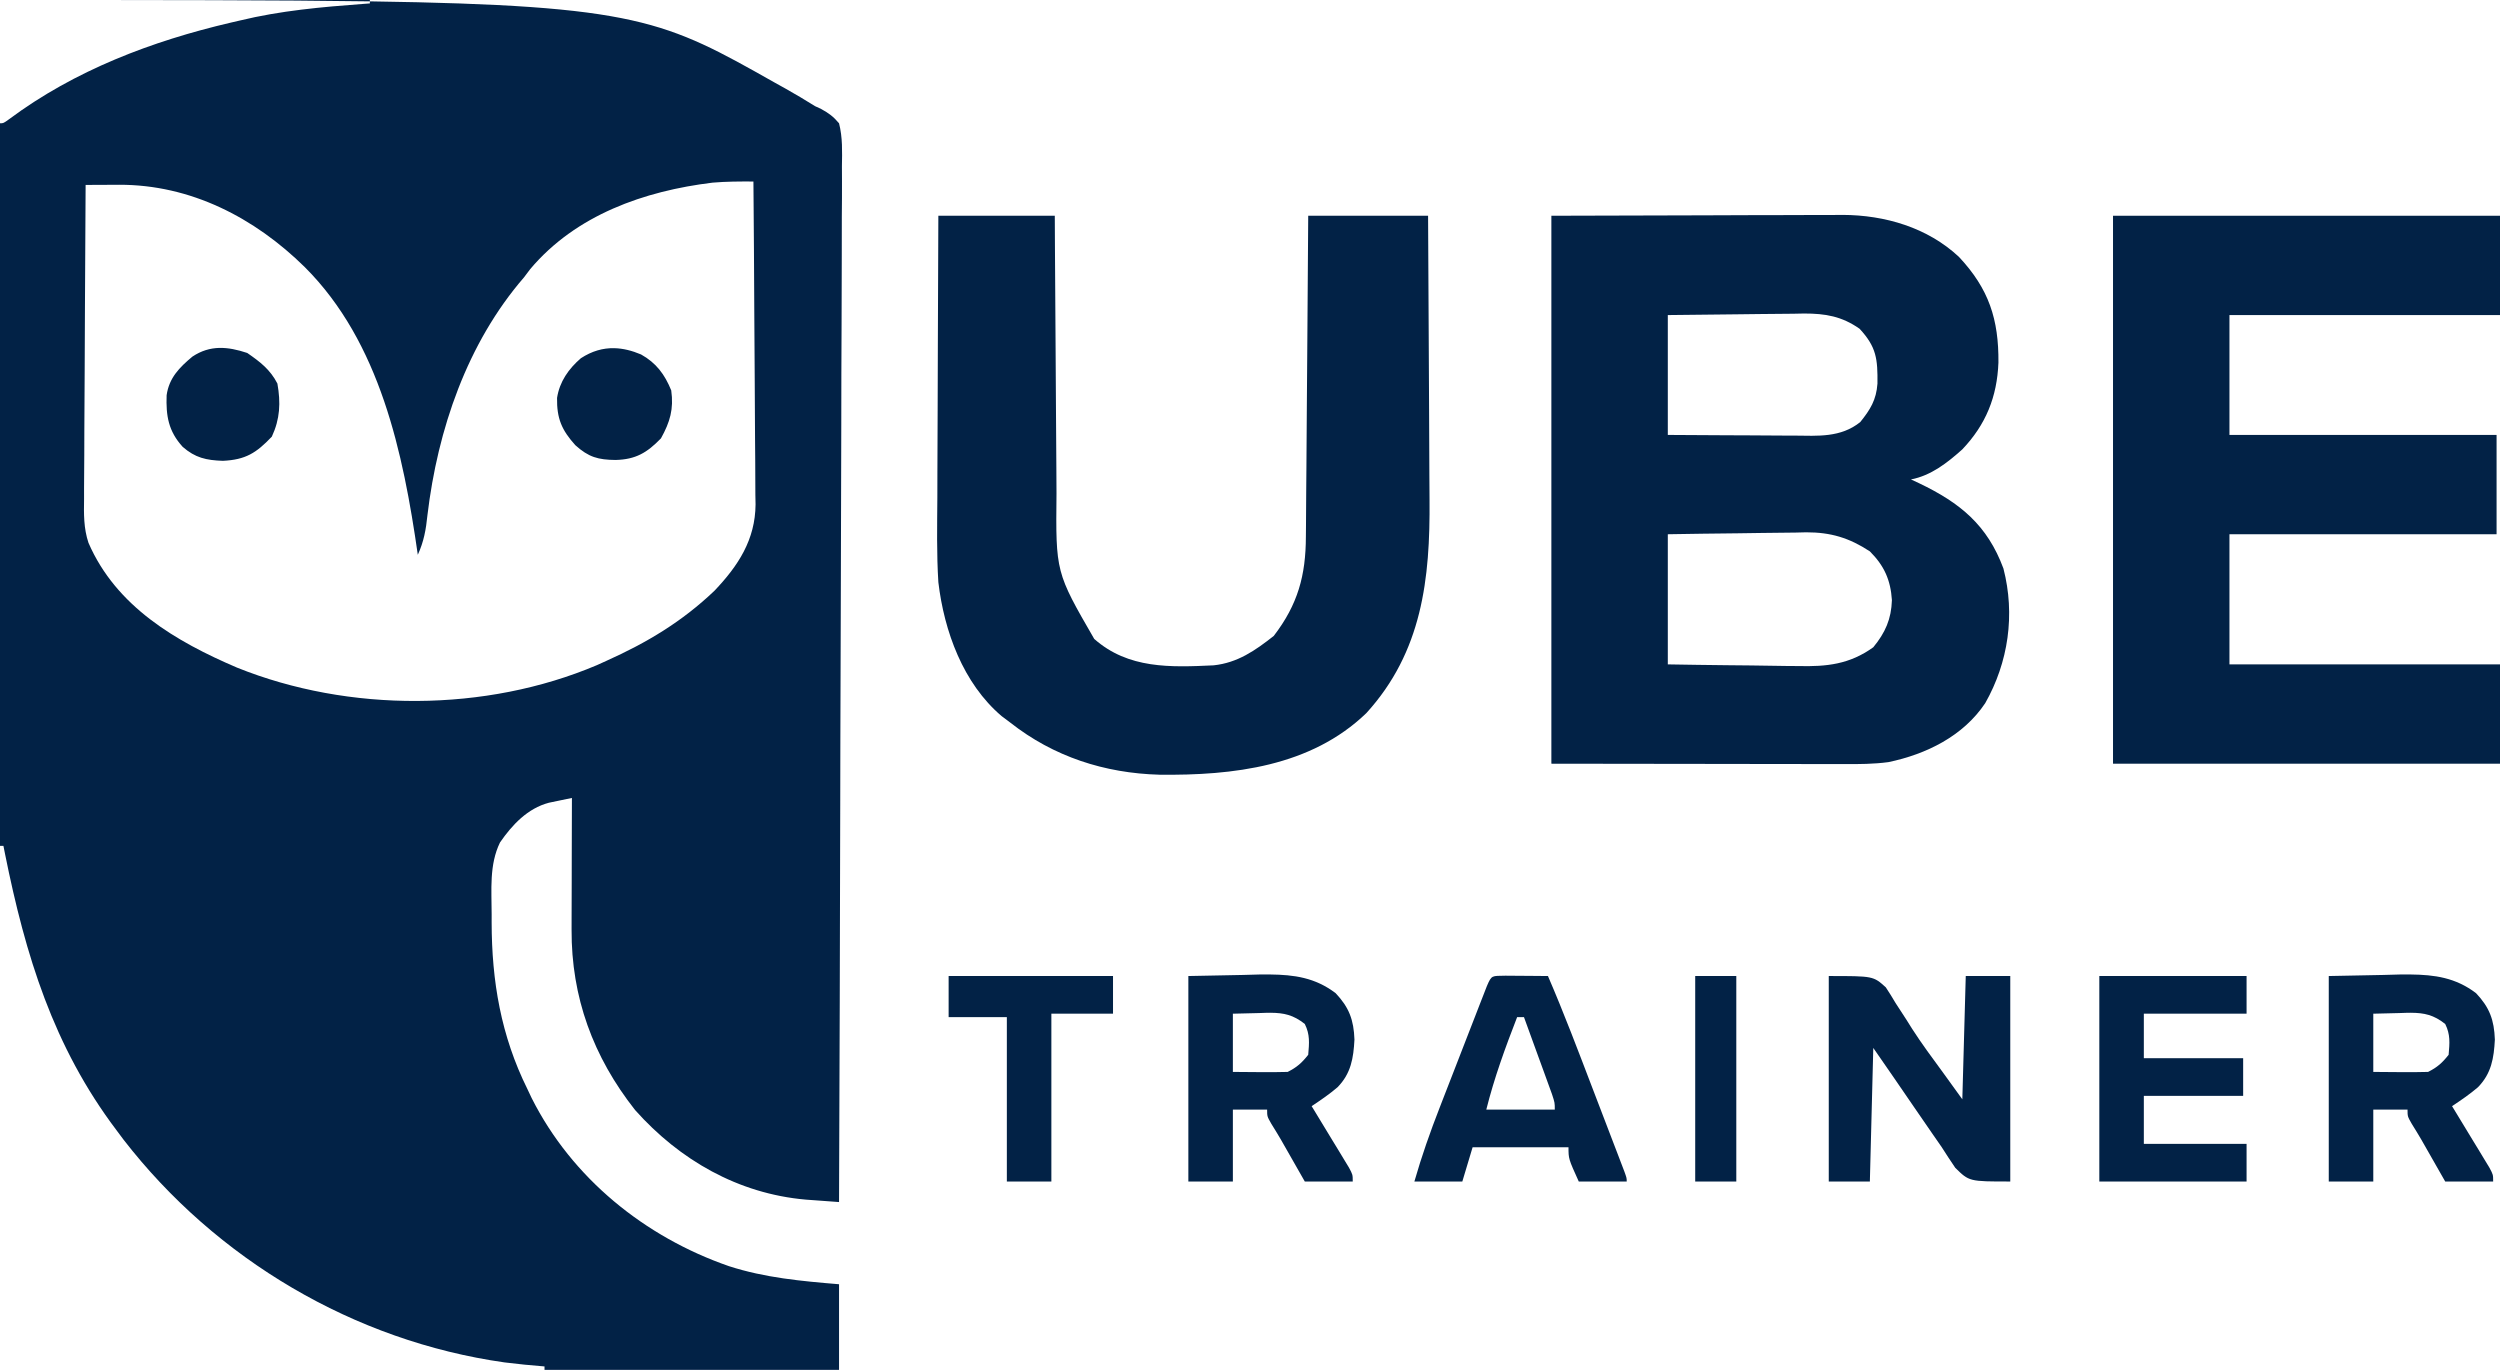
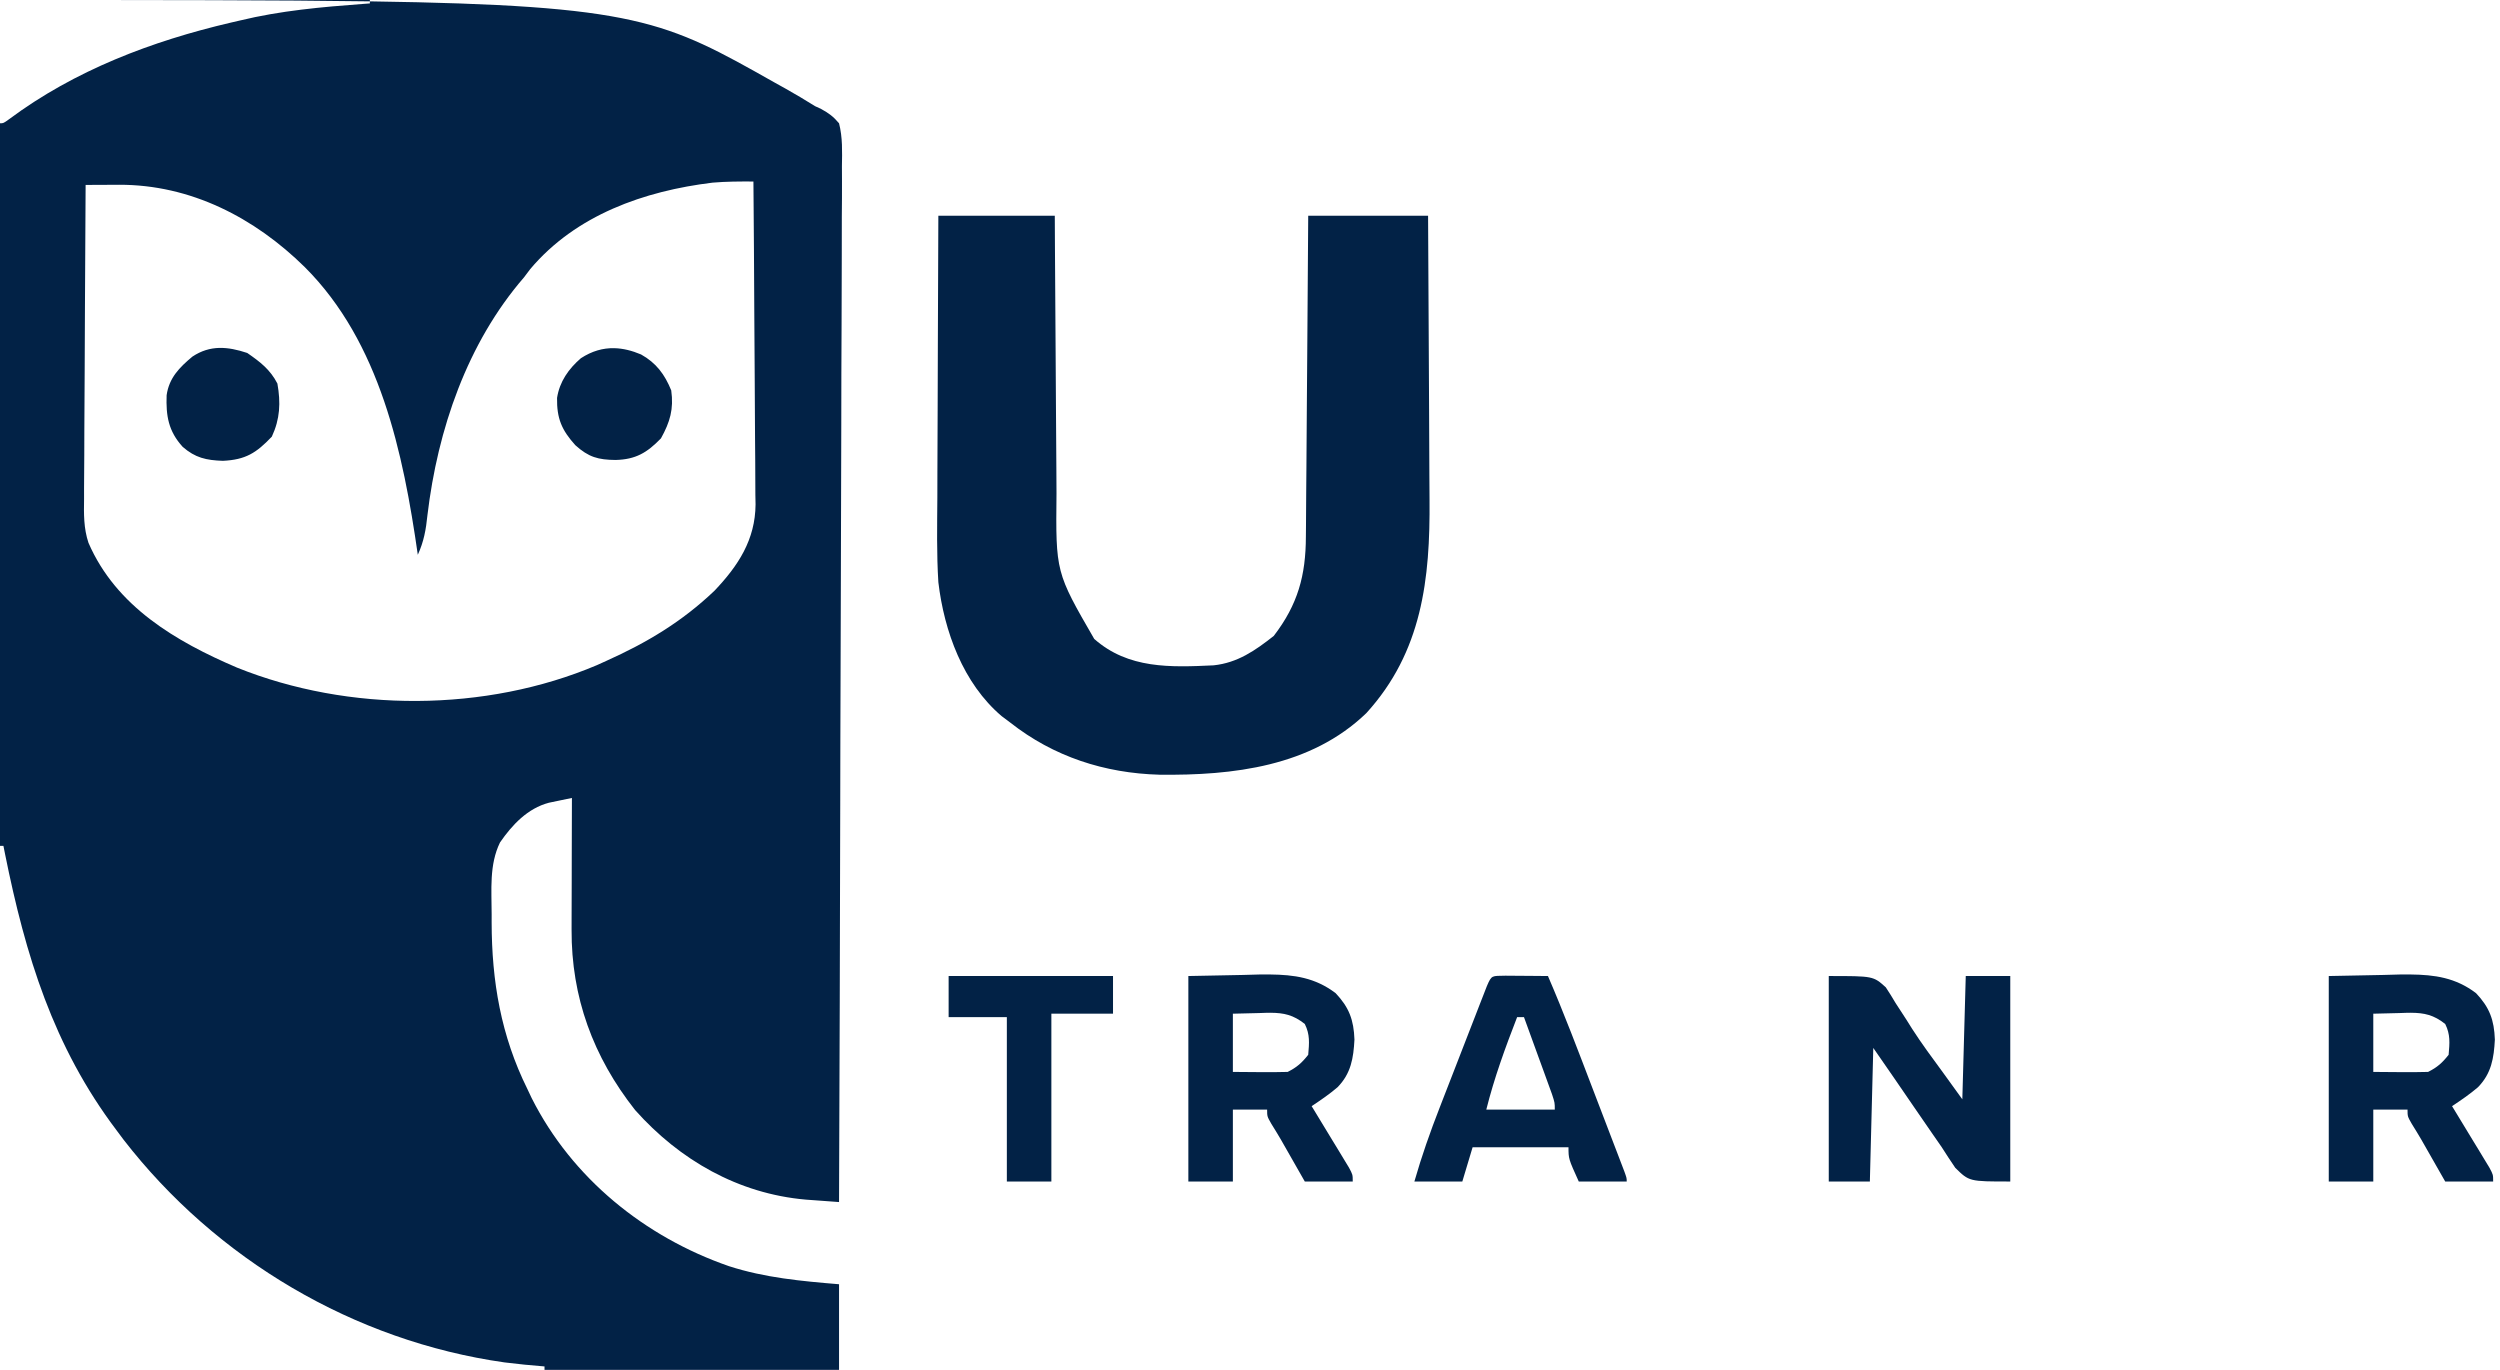
<svg xmlns="http://www.w3.org/2000/svg" xmlns:ns1="http://sodipodi.sourceforge.net/DTD/sodipodi-0.dtd" xmlns:ns2="http://www.inkscape.org/namespaces/inkscape" version="1.1" width="730" height="400" id="svg23" ns1:docname="ube-trainer-logo.svg" ns2:version="1.3.2 (091e20e, 2023-11-25)">
  <defs id="defs23" />
  <ns1:namedview id="namedview23" pagecolor="#ffffff" bordercolor="#000000" borderopacity="0.25" ns2:showpageshadow="2" ns2:pageopacity="0.0" ns2:pagecheckerboard="0" ns2:deskcolor="#d1d1d1" ns2:zoom="0.59" ns2:cx="364.40678" ns2:cy="203.38983" ns2:window-width="1496" ns2:window-height="653" ns2:window-x="0" ns2:window-y="25" ns2:window-maximized="0" ns2:current-layer="svg23" />
  <path id="path2" d="M 0 0 C 46.654 0 81.355 0.004 108 0.398 L 108 0 L 0 0 z M 108 0.398 L 108 1 L 106.127 1.137 C 93.884 2.049 81.951 3.101 70 6 L 67.439 6.594 C 44.397 11.969 21.813 20.538 2.688 34.785 C 1 36 1 36 0 36 L 0 247 L 1 247 L 1.455 249.285 C 7.432 278.96 15.537 305.547 34 330 L 36.051 332.75 C 63.117 367.718 103.402 391.598 147.328 397.824 C 151.212 398.311 155.098 398.692 159 399 L 159 400 L 245 400 L 245 375 C 234.001 374.083 223.354 373.117 212.844 369.715 C 188.288 361.195 167.054 344.054 155.262 320.672 L 154 318 C 146.278 302.415 143.585 286.539 143.559 269.311 L 143.562 267 C 143.561 259.886 142.811 252.537 146 246 C 149.563 240.837 154.053 236.043 160.279 234.398 L 162.699 233.895 C 164.132 233.592 165.565 233.292 167 233 C 166.979 238.827 166.962 244.654 166.951 250.48 C 166.947 252.862 166.943 255.243 166.938 257.625 C 166.925 261.13 166.912 264.634 166.906 268.139 L 166.902 271.477 C 166.807 291.156 173.188 308.581 185.438 324.121 C 198.452 338.742 215.578 348.558 235.258 350.287 L 238.766 350.543 C 240.844 350.697 242.922 350.85 245 351 C 245.156 311.894 245.279 272.786 245.352 233.68 C 245.36 228.966 245.37 224.253 245.379 219.539 L 245.385 216.691 C 245.415 201.447 245.463 186.203 245.527 170.959 C 245.594 155.267 245.641 139.575 245.656 123.883 C 245.665 114.21 245.683 104.538 245.74 94.865 C 245.78 88.175 245.801 81.487 245.797 74.797 C 245.792 70.935 245.782 67.073 245.812 63.211 C 245.848 59.63 245.875 56.051 245.859 52.471 L 245.842 48.561 C 245.914 44.278 246.061 40.17 245 36 C 243.393 34.073 241.966 33.012 239.77 31.822 L 238 31 C 235.169 29.208 232.295 27.536 229.383 25.879 L 226 24 C 194.303 6.102 186.154 1.555 108 0.398 z M 220 53 C 220.116 66.126 220.206 79.252 220.26 92.379 C 220.286 98.475 220.32 104.57 220.377 110.666 C 220.431 116.553 220.462 122.44 220.475 128.328 C 220.484 130.57 220.502 132.811 220.529 135.053 C 220.566 138.203 220.571 141.352 220.568 144.502 L 220.623 147.283 C 220.542 157.601 215.582 165.184 208.629 172.492 C 199.15 181.534 188.9 187.658 177 193 L 174.254 194.242 C 141.813 207.986 101.872 208.096 69.223 194.949 C 51.31 187.295 33.893 177.085 25.836 158.508 C 24.409 154.225 24.477 150.092 24.547 145.615 L 24.545 142.596 C 24.548 139.333 24.578 136.071 24.609 132.809 C 24.617 130.535 24.623 128.26 24.627 125.986 C 24.642 120.024 24.68 114.062 24.725 108.1 C 24.766 102.006 24.785 95.912 24.805 89.818 C 24.847 77.879 24.916 65.939 25 54 C 27.542 53.985 30.083 53.974 32.625 53.965 L 34.785 53.951 C 55.633 53.897 74.316 63.533 89 78 C 111.009 99.969 117.746 132.321 122 162 C 123.766 158.113 124.382 154.674 124.812 150.438 C 127.785 125.451 136.397 100.184 153 81 L 154.84 78.562 C 168.185 62.732 188.167 55.756 208.07 53.332 C 212.087 52.993 215.972 52.978 220 53 z M 63.988 101.592 C 61.347 101.665 58.773 102.405 56.188 104.125 C 52.401 107.286 49.385 110.316 48.656 115.395 C 48.44 121.417 49.162 125.872 53.336 130.473 C 57.014 133.693 60.209 134.388 65.062 134.562 C 71.7 134.256 74.839 132.275 79.375 127.5 C 81.781 122.318 81.993 117.611 81 112 C 78.901 107.902 75.925 105.637 72.188 103.062 C 69.337 102.112 66.629 101.519 63.988 101.592 z M 179.365 101.668 C 176.08 101.593 172.858 102.493 169.609 104.609 C 166.02 107.711 163.395 111.45 162.66 116.191 C 162.56 122.206 164.033 125.604 168 130 C 171.876 133.498 174.661 134.259 179.75 134.312 C 185.596 134.161 188.919 132.222 193 128 C 195.649 123.231 196.762 119.43 196 114 C 194.104 109.33 191.621 105.974 187.188 103.5 C 184.514 102.374 181.92 101.726 179.365 101.668 z " transform="translate(0,0)" style="fill:#022246;fill-opacity:1" />
-   <path id="path4" d="M 85.047 -0.248 L 82.533 -0.227 C 79.663 -0.227 76.794 -0.226 73.924 -0.211 C 72.038 -0.201 70.15 -0.194 68.264 -0.191 C 65.542 -0.19 65.543 -0.189 59.744 -0.18 L 45.438 -0.125 L 0 0 L 0 160 L 47.125 160.062 C 54.081 160.075 61.037 160.089 67.992 160.094 C 69.872 160.094 71.753 160.096 73.633 160.098 C 76.669 160.106 79.706 160.113 82.742 160.113 L 85.598 160.113 C 89.93 160.131 94.123 160.119 98.422 159.539 C 109.495 157.226 120.255 151.94 126.684 142.324 C 133.458 130.363 135.477 116.466 132 103 C 127.311 90.34 119.385 83.847 107.379 78.102 L 105 77 C 110.891 75.843 115.556 72.182 119.965 68.246 C 126.891 60.986 130.155 52.849 130.541 42.883 C 130.649 30.263 127.772 21.346 119 12 C 109.83 3.44 97.411 -0.205 85.047 -0.248 z M 73.775 28.547 C 80.027 28.545 84.809 29.355 90 33 C 94.97 38.352 95.287 41.883 95.219 49.016 C 94.868 53.804 93.131 56.596 90.188 60.25 C 84.476 64.819 77.855 64.266 70.914 64.195 L 67.711 64.188 C 64.349 64.176 60.987 64.15 57.625 64.125 C 55.34 64.115 53.055 64.106 50.77 64.098 C 45.18 64.077 39.59 64.038 34 64 L 34 29 C 40.69 28.908 47.378 28.829 54.068 28.781 C 56.342 28.761 58.615 28.734 60.889 28.699 C 64.165 28.65 67.442 28.627 70.719 28.609 L 73.775 28.547 z M 74.396 92.434 C 81.618 92.431 86.932 94.033 93 98 C 97.193 102.193 99.06 106.369 99.438 112.25 C 99.263 117.77 97.494 121.761 94 126 C 87.067 130.987 80.402 131.694 72.086 131.488 L 68.766 131.467 C 65.301 131.439 61.839 131.376 58.375 131.312 C 56.012 131.287 53.648 131.265 51.285 131.244 C 45.522 131.194 39.763 131.096 34 131 L 34 93 C 40.796 92.885 47.59 92.785 54.387 92.725 C 56.695 92.7 59.002 92.667 61.311 92.623 C 64.642 92.562 67.973 92.534 71.305 92.512 L 74.396 92.434 z " transform="translate(453,63)" style="fill:#022246;fill-opacity:1" />
-   <path id="path5" d="M 0 0 L 0 160 L 113 160 L 113 131 L 34 131 L 34 93 L 112 93 L 112 64 L 34 64 L 34 29 L 113 29 L 113 0 L 0 0 z " transform="translate(617,63)" style="fill:#022246;fill-opacity:1" />
  <path d="M0 0 C11.22 0 22.44 0 34 0 C34.015 2.997 34.029 5.993 34.044 9.081 C34.095 19.016 34.161 28.95 34.236 38.885 C34.28 44.904 34.32 50.923 34.346 56.943 C34.373 62.759 34.413 68.575 34.463 74.391 C34.48 76.603 34.491 78.815 34.498 81.026 C34.265 104.109 34.265 104.109 45.512 123.559 C55.465 132.362 67.831 131.871 80.375 131.278 C87.387 130.535 92.502 126.967 97.938 122.688 C104.979 113.512 107.293 105.047 107.319 93.658 C107.329 92.643 107.339 91.628 107.349 90.581 C107.38 87.243 107.397 83.905 107.414 80.566 C107.433 78.245 107.452 75.923 107.473 73.601 C107.524 67.504 107.564 61.406 107.601 55.309 C107.641 49.082 107.692 42.854 107.742 36.627 C107.839 24.418 107.922 12.209 108 0 C119.55 0 131.1 0 143 0 C143.091 13.249 143.164 26.498 143.207 39.747 C143.228 45.901 143.256 52.055 143.302 58.208 C143.346 64.161 143.369 70.113 143.38 76.065 C143.387 78.322 143.401 80.579 143.423 82.836 C143.638 106.091 141.24 127.361 124.973 145.227 C108.763 160.862 86.004 163.462 64.562 163.215 C48.527 162.777 33.636 157.944 21 148 C20.165 147.372 19.329 146.744 18.469 146.098 C7.226 136.545 1.689 121.314 0 107 C-0.519 98.756 -0.35 90.482 -0.293 82.227 C-0.287 79.848 -0.283 77.469 -0.28 75.09 C-0.269 68.872 -0.239 62.655 -0.206 56.438 C-0.175 50.076 -0.162 43.714 -0.146 37.352 C-0.114 24.901 -0.062 12.451 0 0 Z " fill="#022246" transform="translate(274,63)" id="path6" style="fill:#022246;fill-opacity:1" />
  <path id="path10" d="M 23.869 -0.453 C 22.871 -0.465 21.855 -0.461 20.82 -0.451 L 15.875 -0.312 L 0 0 L 0 60 L 13 60 L 13 39 L 23 39 C 23 41 23 41 24.238 43.168 C 25.175 44.674 26.107 46.183 26.998 47.717 L 28.043 49.551 L 29.107 51.416 L 30.188 53.312 C 30.91 54.579 31.633 55.846 32.355 57.113 L 34 60 L 48 60 C 48 58 48 58 46.898 55.938 L 45.375 53.43 L 43.734 50.715 L 42 47.875 C 40.37 45.183 38.739 42.492 37.102 39.805 L 36 38 C 38.619 36.254 41.18 34.516 43.57 32.465 C 47.5 28.438 48.216 23.964 48.5 18.562 C 48.295 12.817 46.945 9.172 43 5 C 37.004 0.444 30.858 -0.373 23.869 -0.453 z M 23.91 10.727 C 27.96 10.749 30.656 11.359 34 14 C 35.546 17.092 35.294 19.594 35 23 C 33.133 25.365 31.679 26.66 29 28 C 26.28 28.072 23.593 28.093 20.875 28.062 L 13 28 L 13 11 L 20.688 10.812 L 23.08 10.73 C 23.363 10.727 23.64 10.725 23.91 10.727 z " transform="translate(680,285)" style="fill:#022246;fill-opacity:1" />
  <path id="path11" d="M 23.869 -0.453 C 22.871 -0.465 21.855 -0.461 20.82 -0.451 L 15.875 -0.312 L 0 0 L 0 60 L 13 60 L 13 39 L 23 39 C 23 41 23 41 24.238 43.168 C 25.175 44.674 26.107 46.183 26.998 47.717 L 28.043 49.551 L 29.107 51.416 L 30.188 53.312 C 30.91 54.579 31.633 55.846 32.355 57.113 L 34 60 L 48 60 C 48 58 48 58 46.898 55.938 L 45.375 53.43 L 43.734 50.715 L 42 47.875 C 40.37 45.183 38.739 42.492 37.102 39.805 L 36 38 C 38.619 36.254 41.18 34.516 43.57 32.465 C 47.5 28.438 48.216 23.964 48.5 18.562 C 48.295 12.817 46.945 9.172 43 5 C 37.004 0.444 30.858 -0.373 23.869 -0.453 z M 23.91 10.727 C 27.96 10.749 30.656 11.359 34 14 C 35.546 17.092 35.294 19.594 35 23 C 33.133 25.365 31.679 26.66 29 28 C 26.28 28.072 23.593 28.093 20.875 28.062 L 13 28 L 13 11 L 20.688 10.812 L 23.08 10.73 C 23.363 10.727 23.64 10.725 23.91 10.727 z " transform="translate(347,285)" style="fill:#022246;fill-opacity:1" />
  <path d="M0 0 C13 0 13 0 16.656 3.305 C17.649 4.799 18.595 6.326 19.5 7.875 C20.565 9.517 21.631 11.157 22.699 12.797 C23.233 13.65 23.768 14.502 24.318 15.381 C27.132 19.762 30.235 23.927 33.312 28.125 C36.128 32.023 36.128 32.023 39 36 C39.33 24.12 39.66 12.24 40 0 C44.29 0 48.58 0 53 0 C53 19.8 53 39.6 53 60 C41 60 41 60 36.938 56 C35.59 54.023 34.282 52.02 33 50 C32.134 48.739 31.261 47.483 30.383 46.23 C28.57 43.639 26.776 41.037 25.004 38.418 C21.039 32.587 17.014 26.797 13 21 C12.67 33.87 12.34 46.74 12 60 C8.04 60 4.08 60 0 60 C0 40.2 0 20.4 0 0 Z " fill="#042448" transform="translate(534,285)" id="path12" style="fill:#022246;fill-opacity:1" />
  <path id="path13" d="M 0 0 C -3.964 0.108 -4.003 -0.288 -5.42 3.012 L -6.408 5.551 L -7.531 8.426 L -8.746 11.562 C -9.595 13.747 -10.444 15.931 -11.293 18.115 C -12.629 21.566 -13.965 25.015 -15.309 28.463 C -16.183 30.705 -17.055 32.948 -17.926 35.191 L -19.184 38.438 C -21.975 45.59 -24.482 52.714 -26.598 60.098 L -12.598 60.098 L -9.598 50.098 L 18.402 50.098 C 18.402 53.473 18.402 53.473 21.402 60.098 L 35.402 60.098 C 35.402 59.098 35.402 59.097 34.752 57.273 L 33.83 54.859 L 32.787 52.127 L 31.641 49.141 C 30.843 47.057 30.046 44.973 29.248 42.889 C 27.987 39.603 26.727 36.317 25.471 33.029 C 21.254 21.995 17.086 10.945 12.402 0.098 C 10.523 0.079 8.643 0.061 6.764 0.049 L 4.465 0.035 C 2.977 0.019 1.488 0.007 0 0 z M 3.402 12.098 L 5.402 12.098 C 6.907 16.221 8.406 20.346 9.902 24.473 L 11.203 28.035 L 12.434 31.434 L 13.576 34.576 C 14.402 37.098 14.402 37.098 14.402 39.098 L -5.598 39.098 C -3.274 29.805 -0.054 21.013 3.402 12.098 z " transform="translate(439.598,284.902)" style="fill:#022246;fill-opacity:1" />
-   <path d="M0 0 C14.19 0 28.38 0 43 0 C43 3.63 43 7.26 43 11 C33.1 11 23.2 11 13 11 C13 15.29 13 19.58 13 24 C22.57 24 32.14 24 42 24 C42 27.63 42 31.26 42 35 C32.43 35 22.86 35 13 35 C13 39.62 13 44.24 13 49 C22.9 49 32.8 49 43 49 C43 52.63 43 56.26 43 60 C28.81 60 14.62 60 0 60 C0 40.2 0 20.4 0 0 Z " fill="#062649" transform="translate(613,285)" id="path15" style="fill:#022246;fill-opacity:1" />
  <path d="M0 0 C15.84 0 31.68 0 48 0 C48 3.63 48 7.26 48 11 C42.06 11 36.12 11 30 11 C30 27.17 30 43.34 30 60 C25.71 60 21.42 60 17 60 C17 44.16 17 28.32 17 12 C11.39 12 5.78 12 0 12 C0 8.04 0 4.08 0 0 Z " fill="#08284B" transform="translate(277,285)" id="path17" style="fill:#022246;fill-opacity:1" />
-   <path d="M0 0 C3.96 0 7.92 0 12 0 C12 19.8 12 39.6 12 60 C8.04 60 4.08 60 0 60 C0 40.2 0 20.4 0 0 Z " fill="#002145" transform="translate(495,285)" id="path20" style="fill:#022246;fill-opacity:1" />
</svg>